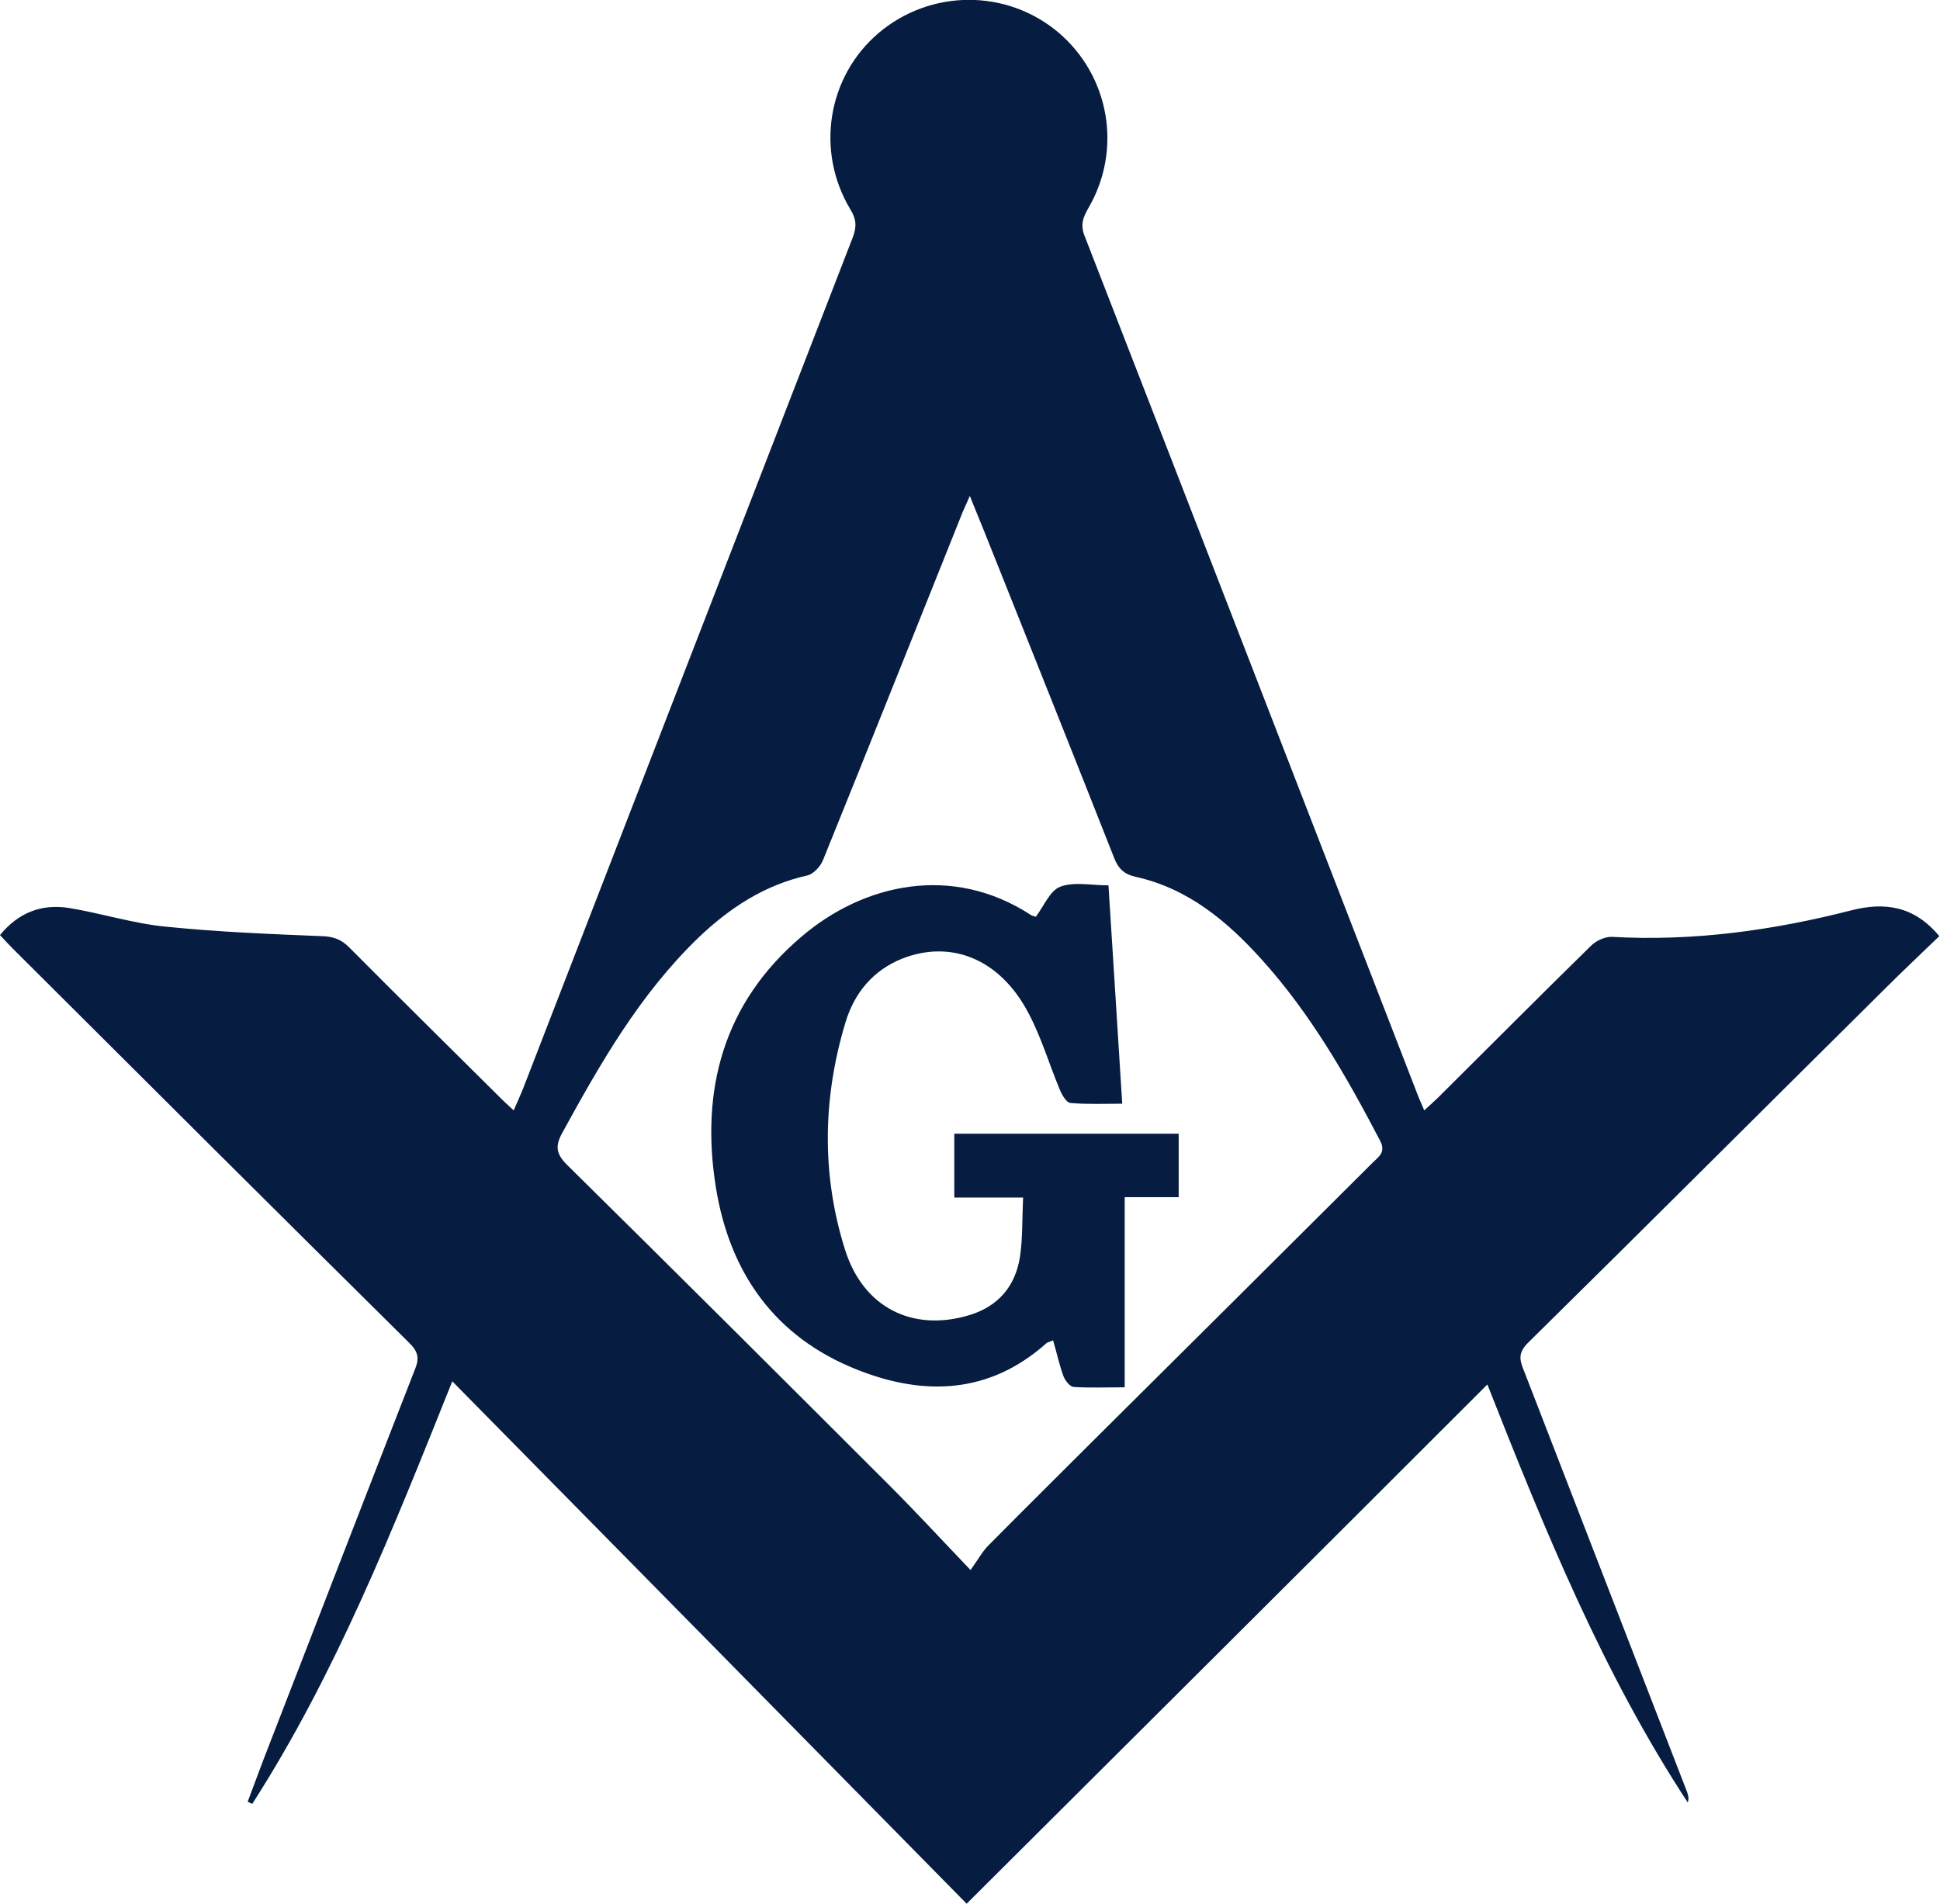
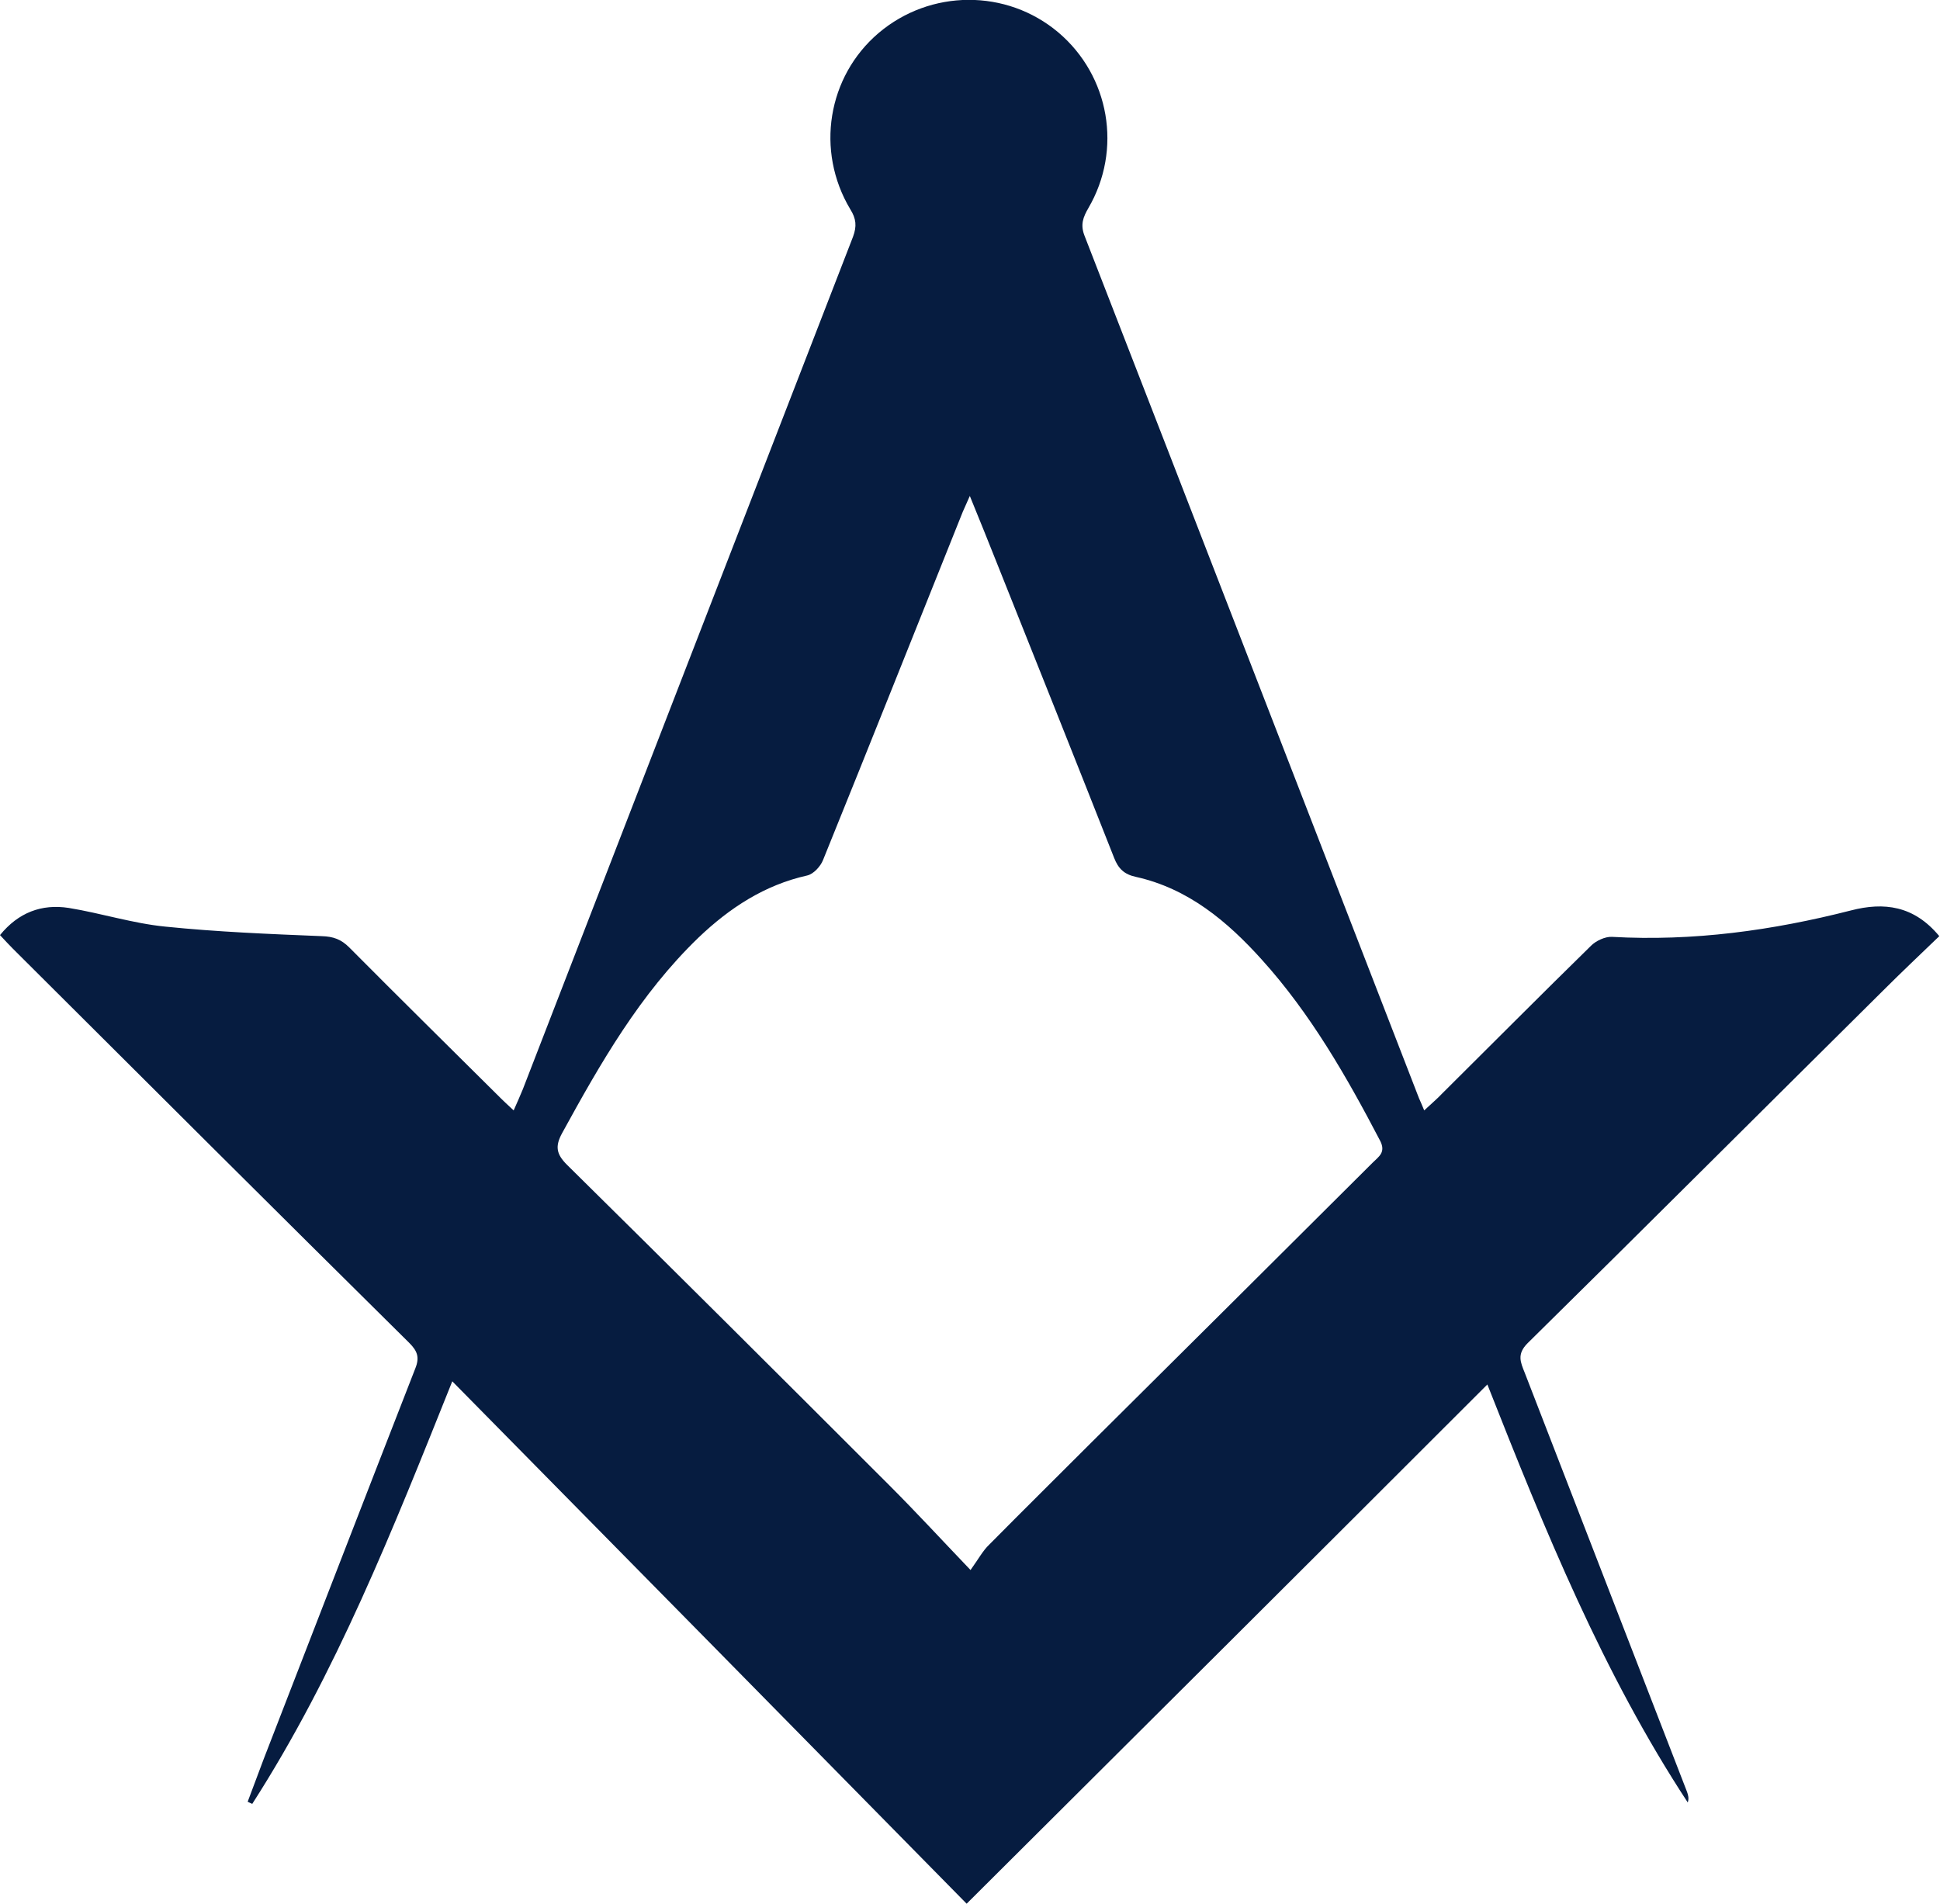
<svg xmlns="http://www.w3.org/2000/svg" version="1.1" id="Layer_1" x="0px" y="0px" viewBox="0 0 549.9 539.7" style="enable-background:new 0 0 549.9 539.7;" xml:space="preserve">
  <style type="text/css">
	.st0{fill:#061C40;}
</style>
  <path class="st0" d="M274,539.7c-48.5-49.3-96.6-98.2-145.8-148.1c-16.9,42.2-33,82.9-56.7,119.8c-0.4-0.2-0.9-0.4-1.3-0.6  c1.5-4,3-8,4.5-12c14.3-36.9,28.6-73.9,43-110.8c1.3-3.2,0.6-5-1.7-7.3C78.5,343.6,41.1,306.3,3.7,269c-1.2-1.2-2.3-2.4-3.7-3.9  c5.2-6.4,11.8-8.9,19.5-7.7c9.2,1.5,18.2,4.4,27.4,5.3c14.7,1.5,29.5,2.1,44.3,2.7c3.3,0.1,5.5,0.9,7.8,3.2  c14.3,14.4,28.8,28.7,43.2,43c0.9,0.9,1.9,1.8,3.4,3.2c1-2.2,1.8-4.1,2.6-6c31.2-80.6,62.4-161.2,93.6-241.7c1.1-3,0.9-5.1-0.8-7.8  c-9.9-16.6-6.4-37.6,8-49.9c14.7-12.5,36.3-12.6,51-0.2c14.5,12.3,18.2,33.2,8.5,49.8c-1.5,2.6-2.3,4.7-1.1,7.8  c31.7,81.5,63.2,163,94.8,244.5c0.4,0.9,0.8,1.8,1.5,3.5c1.9-1.8,3.6-3.2,5.1-4.8c14.1-14,28-28,42.2-41.9c1.4-1.4,4-2.6,5.9-2.5  c23,1.3,45.5-1.8,67.8-7.5c9.3-2.4,17.8-1.4,25,7.3c-5.4,5.2-10.7,10.2-15.9,15.4c-33.6,33.3-67.1,66.8-100.8,100  c-3.1,3.1-2,5.4-0.8,8.4c15.3,39.6,30.7,79.2,46,118.8c0.3,0.9,0.6,1.8,0.2,3c-24-36.6-40.4-76.9-56.8-118.5  C372.6,441.5,324,489.9,274,539.7z M274.9,140.6c-0.9,2.1-1.5,3.3-2,4.5c-13.2,32.9-26.3,65.9-39.6,98.7c-0.7,1.8-2.7,4-4.5,4.4  c-12.1,2.7-22,9.2-30.8,17.6c-16.6,16-27.8,35.6-38.7,55.5c-2,3.7-1.6,5.9,1.4,8.9c30.6,30.2,61,60.5,91.4,90.9  c7.4,7.4,14.5,15.1,23,24c2.3-3.2,3.5-5.5,5.3-7.2c9.6-9.7,19.3-19.3,29-29c26.6-26.4,53.2-52.9,79.7-79.3c1.7-1.7,3.8-2.9,2.1-6.2  c-9.5-18.2-19.7-36-33.5-51.3c-9.8-10.9-20.9-20.2-35.7-23.5c-3.3-0.7-5-2.3-6.2-5.4c-11-27.9-22.1-55.7-33.2-83.5  C280.2,153.6,277.7,147.5,274.9,140.6z" />
-   <path class="st0" d="M290,339.5c-7,0-13.1,0-19.5,0c0-6.3,0-12,0-18.1c21.2,0,42.3,0,63.6,0c0,6,0,11.7,0,18c-5.1,0-9.9,0-15.3,0  c0,18.1,0,35.7,0,53.9c-5.3,0-9.9,0.2-14.5-0.1c-1-0.1-2.3-1.7-2.8-2.9c-1.2-3.2-1.9-6.6-3-10.3c-0.9,0.4-1.6,0.5-2,0.9  c-16.1,14.3-34.5,14.9-53.3,7.5c-23.5-9.2-36.4-27.5-40.3-51.9c-4.4-27.6,2.2-52.1,24.1-70.8c17.8-15.3,43-20.8,65.2-6.3  c0.4,0.3,0.9,0.3,1.4,0.5c2.3-3,4-7.4,6.9-8.5c3.9-1.5,8.8-0.4,13.7-0.4c1.3,20.7,2.6,40.9,3.9,61.9c-5.2,0-10,0.2-14.7-0.2  c-1.1-0.1-2.4-2.3-3-3.8c-3.1-7.4-5.3-15.1-9.1-22.1c-8-14.9-21.6-20.4-35.4-15.1c-8.4,3.3-13.7,9.8-16.2,18  c-6.5,21.4-6.9,43.2-0.2,64.5c5.2,16.7,19.4,23.5,35.4,18.6c8.1-2.5,12.9-8.2,14.2-16.4C289.9,351.2,289.7,345.8,290,339.5z" />
</svg>